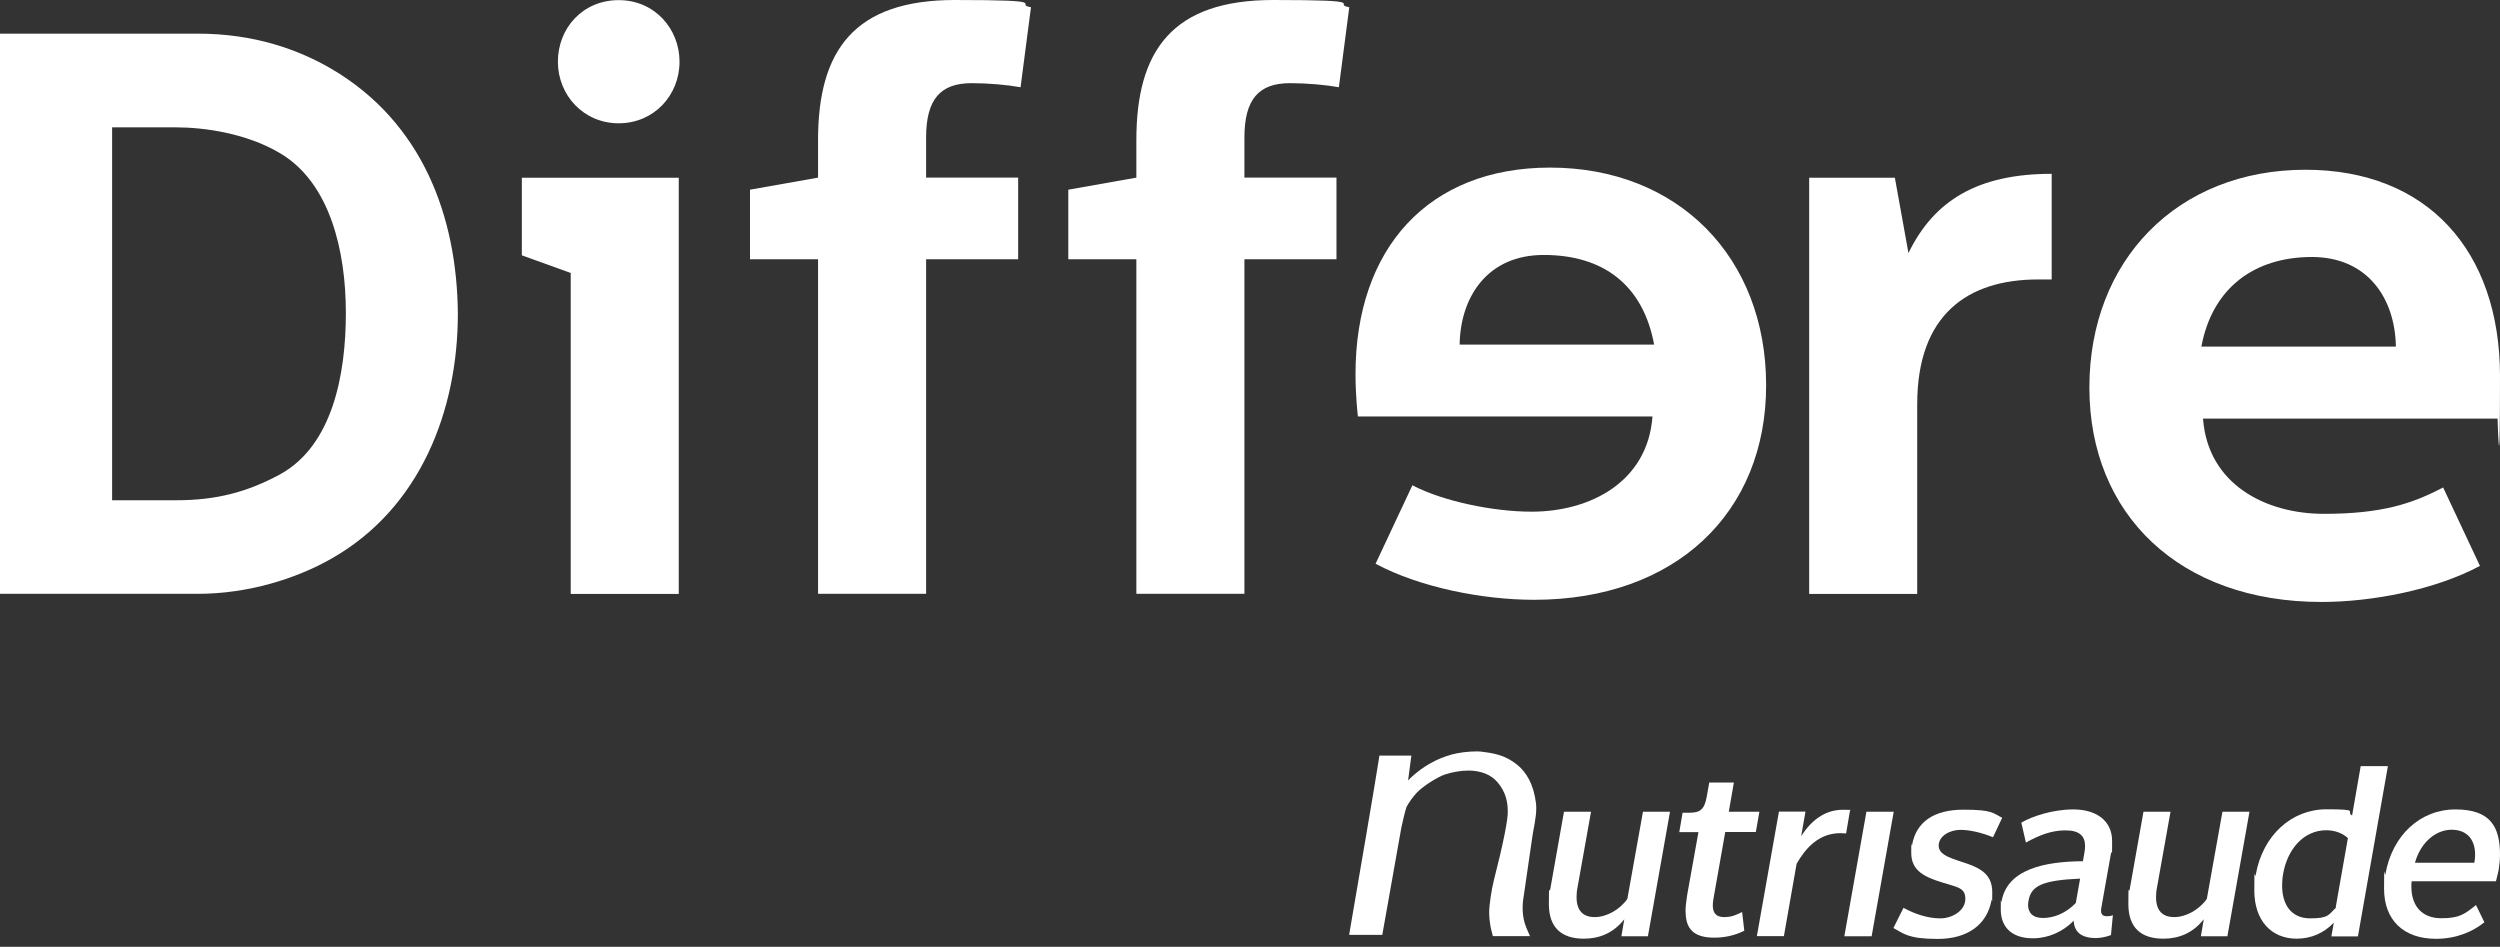
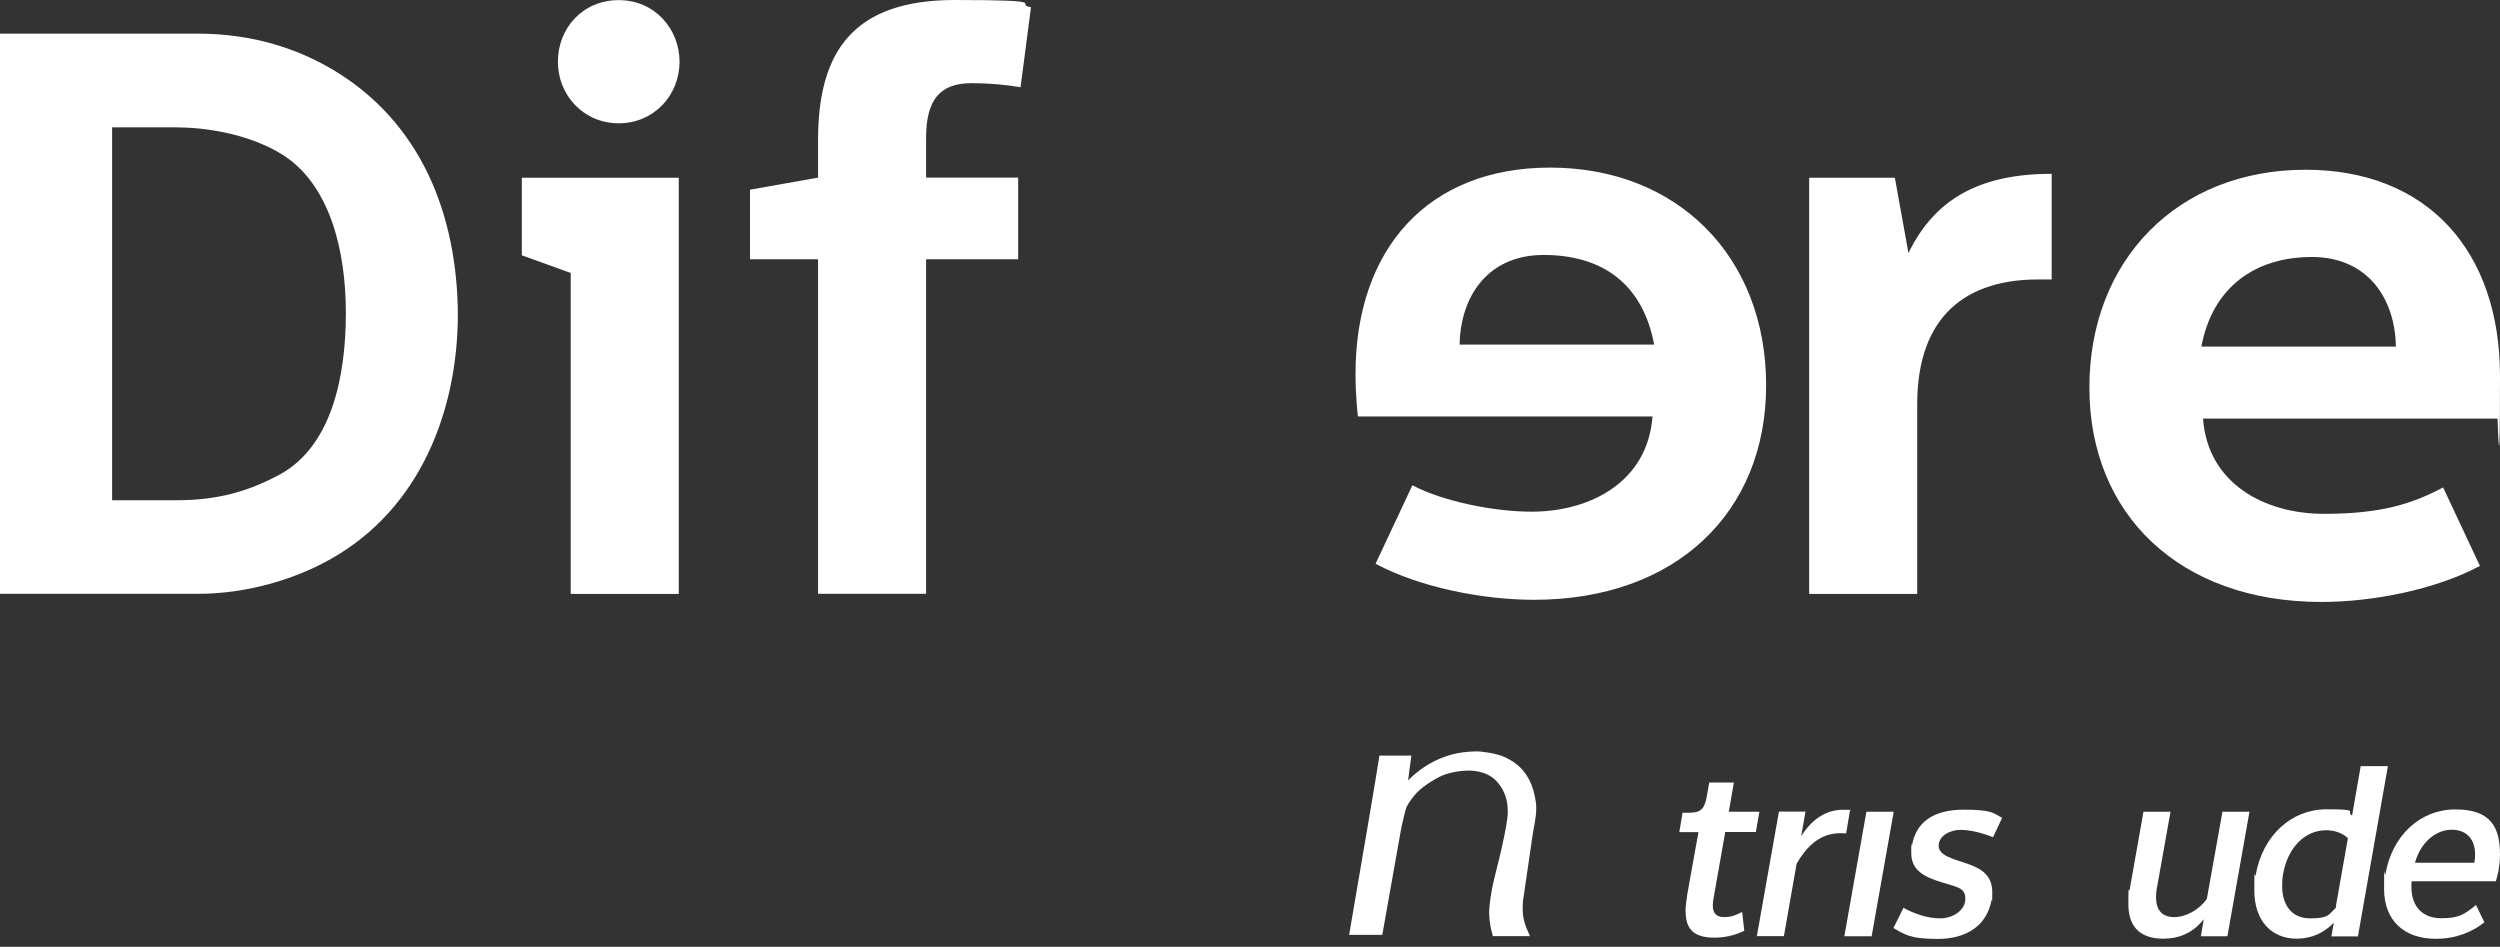
<svg xmlns="http://www.w3.org/2000/svg" width="235" height="89" viewBox="0 0 235 89" fill="none">
  <rect x="0" y="0" width="235" height="89" fill="#333333" stroke="none" />
  <path d="M0 55.832V3.163H18.583C23.93 3.163 28.059 4.667 31.15 6.469C39.732 11.505 42.966 20.385 43.038 29.491C43.038 38.598 39.505 47.776 31.15 52.514C27.844 54.4 23.321 55.82 18.583 55.82H0V55.832ZM10.539 47.024H16.554C20.313 47.024 23.249 46.272 26.412 44.541C31.222 41.832 32.511 35.292 32.511 29.42C32.511 23.548 31.007 17.234 26.412 14.453C23.178 12.496 19.108 11.971 16.554 11.971H10.539V47.036V47.024Z" fill="white" />
  <path d="M63.804 16.709V55.832H53.648V25.66L49.053 24.001V16.709H63.792H63.804ZM63.876 5.8C63.876 8.963 61.465 11.589 58.159 11.589C54.853 11.589 52.442 8.951 52.442 5.8C52.442 2.65 54.77 0.012 58.159 0.012C61.549 0.012 63.876 2.721 63.876 5.8Z" fill="white" />
  <path d="M95.933 8.199C94.656 7.973 92.926 7.817 91.338 7.817C88.403 7.817 87.054 9.321 87.054 12.938V16.697H95.707V24.371H87.054V55.82H76.897V24.371H70.5V17.831L76.897 16.697V13.164C76.897 4.738 80.287 0 89.763 0C99.24 0 95.182 0.382 96.912 0.68L95.933 8.199Z" fill="white" />
-   <path d="M125.854 8.199C124.577 7.973 122.847 7.817 121.26 7.817C118.324 7.817 116.975 9.321 116.975 12.938V16.697H125.628V24.371H116.975V55.82H106.818V24.371H100.421V17.831L106.818 16.697V13.164C106.818 4.738 110.208 0 119.684 0C129.16 0 125.103 0.382 126.833 0.68L125.854 8.199Z" fill="white" />
  <path d="M166.016 36.223C166.016 48.182 157.518 56.381 144.199 56.381C139.46 56.381 133.517 55.247 129.304 52.992L132.765 45.616C135.629 47.12 140.367 48.098 143.972 48.098C149.462 48.098 154.88 45.317 155.334 39.147H127.645C127.645 39.147 127.418 37.345 127.418 35.161C127.418 23.345 134.269 15.754 145.702 15.754C157.745 15.754 166.016 24.18 166.016 36.223ZM155.489 32.392C154.439 26.747 150.679 23.966 145.106 23.966C139.842 23.966 137.276 27.88 137.205 32.392H155.489Z" fill="white" />
  <path d="M178.118 16.709L179.395 23.787C181.806 18.822 185.935 16.339 192.858 16.339V26.269H191.581C184.957 26.269 180.218 29.575 180.218 38.001V55.832H170.062V16.709H178.118Z" fill="white" />
  <path d="M216.716 15.957C228.149 15.957 235 23.56 235 35.364C235 47.167 234.773 39.35 234.773 39.35H207.084C207.538 45.52 212.956 48.301 218.446 48.301C223.936 48.301 226.801 47.322 229.653 45.819L233.114 53.194C228.901 55.45 222.958 56.584 218.219 56.584C204.9 56.584 196.402 48.385 196.402 36.426C196.402 24.467 204.673 15.957 216.716 15.957ZM225.213 32.583C225.142 28.071 222.576 24.157 217.312 24.157C212.049 24.157 207.979 26.938 206.929 32.583H225.213Z" fill="white" />
  <path d="M143.22 84.297L144.067 78.473L144.151 77.995C144.33 77.04 144.473 76.217 144.378 75.465C144.27 74.63 144.055 73.901 143.757 73.317C143.447 72.72 143.053 72.231 142.599 71.873C142.158 71.526 141.692 71.252 141.215 71.073C140.714 70.882 140.057 70.763 139.699 70.715L139.508 70.691C139.257 70.655 139.09 70.631 138.864 70.631C138.028 70.631 137.121 70.739 136.441 70.93C135.725 71.133 135.056 71.407 134.448 71.753C133.839 72.099 133.278 72.505 132.777 72.959C132.634 73.09 132.49 73.221 132.359 73.365L132.669 71.025H129.662L129.59 71.503C129.387 72.911 127.502 83.891 126.929 87.221L126.821 87.877H129.936L131.727 77.792C131.774 77.518 132.12 76.074 132.216 75.847C132.467 75.382 132.801 74.916 133.206 74.486C133.827 73.842 135.188 73.006 135.856 72.792C136.56 72.565 137.324 72.433 138.028 72.433C138.732 72.433 139.842 72.589 140.582 73.341C140.857 73.627 141.704 74.474 141.728 76.157V76.205C141.788 76.897 141.298 79.344 140.415 82.781C140.188 83.664 139.997 85.109 139.986 85.574C139.974 85.944 139.986 86.696 140.224 87.591L140.332 87.997H143.817L143.482 87.221C143.041 86.183 143.089 85.061 143.22 84.285V84.297Z" fill="white" />
-   <path d="M156.981 76.3L154.904 88.009H152.41L152.684 86.409C151.622 87.758 150.273 88.236 148.877 88.236C146.788 88.236 145.595 87.197 145.595 84.989C145.595 82.781 145.643 84.094 145.726 83.569L147.015 76.3H149.557L148.292 83.39C148.221 83.724 148.197 84.046 148.197 84.333C148.197 85.598 148.805 86.207 149.904 86.207C151.002 86.207 152.243 85.526 152.971 84.5L154.439 76.3H156.981Z" fill="white" />
  <path d="M158.437 85.693C158.437 85.24 158.509 84.727 158.592 84.142L159.654 78.222H157.852L158.163 76.396H158.747C159.738 76.396 160.215 76.193 160.442 74.844L160.669 73.555H162.984L162.507 76.3H165.383L165.049 78.21H162.173L161.075 84.428C161.027 84.679 161.003 84.906 161.003 85.109C161.003 85.801 161.301 86.207 162.065 86.207C162.829 86.207 163.235 85.98 163.76 85.729L163.963 87.484C163.044 87.961 162.029 88.14 161.146 88.14C159.141 88.14 158.449 87.257 158.449 85.681L158.437 85.693Z" fill="white" />
  <path d="M173.893 76.229L173.535 78.341C173.356 78.341 173.177 78.317 172.998 78.317C170.921 78.317 169.692 79.785 168.88 81.194L167.687 87.997H165.145L167.221 76.288H169.716L169.31 78.604C170.432 76.826 171.828 76.121 173.201 76.121C174.573 76.121 173.714 76.145 173.893 76.217V76.229Z" fill="white" />
  <path d="M175.444 76.3H178.01L175.934 88.009H173.368L175.444 76.3Z" fill="white" />
  <path d="M177.987 87.221L178.929 85.335C179.944 85.896 181.185 86.326 182.379 86.326C183.572 86.326 184.742 85.562 184.742 84.5C184.742 83.438 184.026 83.414 182.558 82.948C180.982 82.459 179.657 81.886 179.657 80.179C179.657 78.473 179.681 79.726 179.729 79.463C180.111 77.231 181.818 76.11 184.575 76.11C187.332 76.11 187.344 76.444 188.203 76.873L187.344 78.7C186.281 78.27 185.183 78.007 184.264 78.007C183.345 78.007 182.235 78.544 182.235 79.499C182.235 80.454 183.656 80.74 184.98 81.206C186.401 81.707 187.272 82.376 187.272 83.867C187.272 85.359 187.248 84.357 187.2 84.631C186.771 86.947 184.921 88.259 182.14 88.259C179.359 88.259 178.941 87.746 177.998 87.245L177.987 87.221Z" fill="white" />
-   <path d="M198.61 86.028L198.431 87.901C197.93 88.08 197.441 88.176 197.011 88.176C195.543 88.176 194.982 87.519 194.922 86.553C193.908 87.591 192.535 88.2 191.091 88.2C189.014 88.2 188.072 87.054 188.072 85.502C188.072 83.951 188.095 85.013 188.143 84.762C188.656 81.695 192.201 80.979 195.794 80.955L195.925 80.215C195.973 79.965 195.996 79.738 195.996 79.523C195.996 78.604 195.495 78.055 194.147 78.055C192.798 78.055 191.652 78.532 190.435 79.201L190.005 77.327C190.996 76.742 192.929 76.086 194.91 76.086C196.892 76.086 198.539 77.029 198.539 79.058C198.539 81.087 198.515 79.75 198.443 80.156L197.524 85.335C197.5 85.431 197.5 85.514 197.5 85.61C197.5 85.92 197.632 86.123 198.037 86.123C198.443 86.123 198.443 86.075 198.598 86.028H198.61ZM195.125 84.882L195.531 82.59C191.95 82.745 190.936 83.282 190.685 84.643C190.662 84.774 190.638 84.918 190.638 85.049C190.638 85.765 191.043 86.29 192.034 86.29C193.025 86.29 194.147 85.884 195.113 84.894L195.125 84.882Z" fill="white" />
  <path d="M211.452 76.3L209.376 88.009H206.881L207.156 86.409C206.093 87.758 204.745 88.236 203.348 88.236C201.26 88.236 200.066 87.197 200.066 84.989C200.066 82.781 200.114 84.094 200.198 83.569L201.487 76.3H204.029L202.764 83.39C202.692 83.724 202.668 84.046 202.668 84.333C202.668 85.598 203.277 86.207 204.375 86.207C205.473 86.207 206.714 85.526 207.442 84.5L208.91 76.3H211.452Z" fill="white" />
  <path d="M224.461 72.028L221.645 88.021H219.15L219.377 86.732C218.482 87.675 217.288 88.236 215.892 88.236C213.481 88.236 211.906 86.505 211.906 83.712C211.906 80.919 211.954 82.769 212.037 82.244C212.694 78.508 215.415 76.074 218.685 76.074C221.955 76.074 220.439 76.277 221.096 76.659L221.907 72.016H224.473L224.461 72.028ZM219.604 85.311L219.556 85.288L220.702 78.783C220.165 78.282 219.413 78.043 218.673 78.043C216.537 78.043 215.021 79.821 214.615 82.137C214.543 82.519 214.52 82.901 214.52 83.259C214.52 85.037 215.379 86.326 217.157 86.326C218.936 86.326 218.888 85.968 219.592 85.311H219.604Z" fill="white" />
  <path d="M235 80.358C235 80.812 234.952 81.277 234.869 81.803C234.821 82.077 234.737 82.34 234.618 82.841H226.693C226.669 83.02 226.669 83.175 226.669 83.342C226.669 85.252 227.756 86.314 229.462 86.314C231.169 86.314 231.646 85.956 232.744 85.073L233.532 86.696C232.434 87.579 230.894 88.248 228.985 88.248C225.941 88.248 224.103 86.493 224.103 83.545C224.103 80.597 224.151 82.65 224.235 82.149C224.867 78.544 227.481 76.086 230.811 76.086C234.141 76.086 235 77.757 235 80.358ZM232.661 80.335C232.661 78.89 231.873 77.995 230.453 77.995C229.033 77.995 227.576 79.093 227.004 81.098H232.589C232.637 80.824 232.661 80.585 232.661 80.335Z" fill="white" />
</svg>